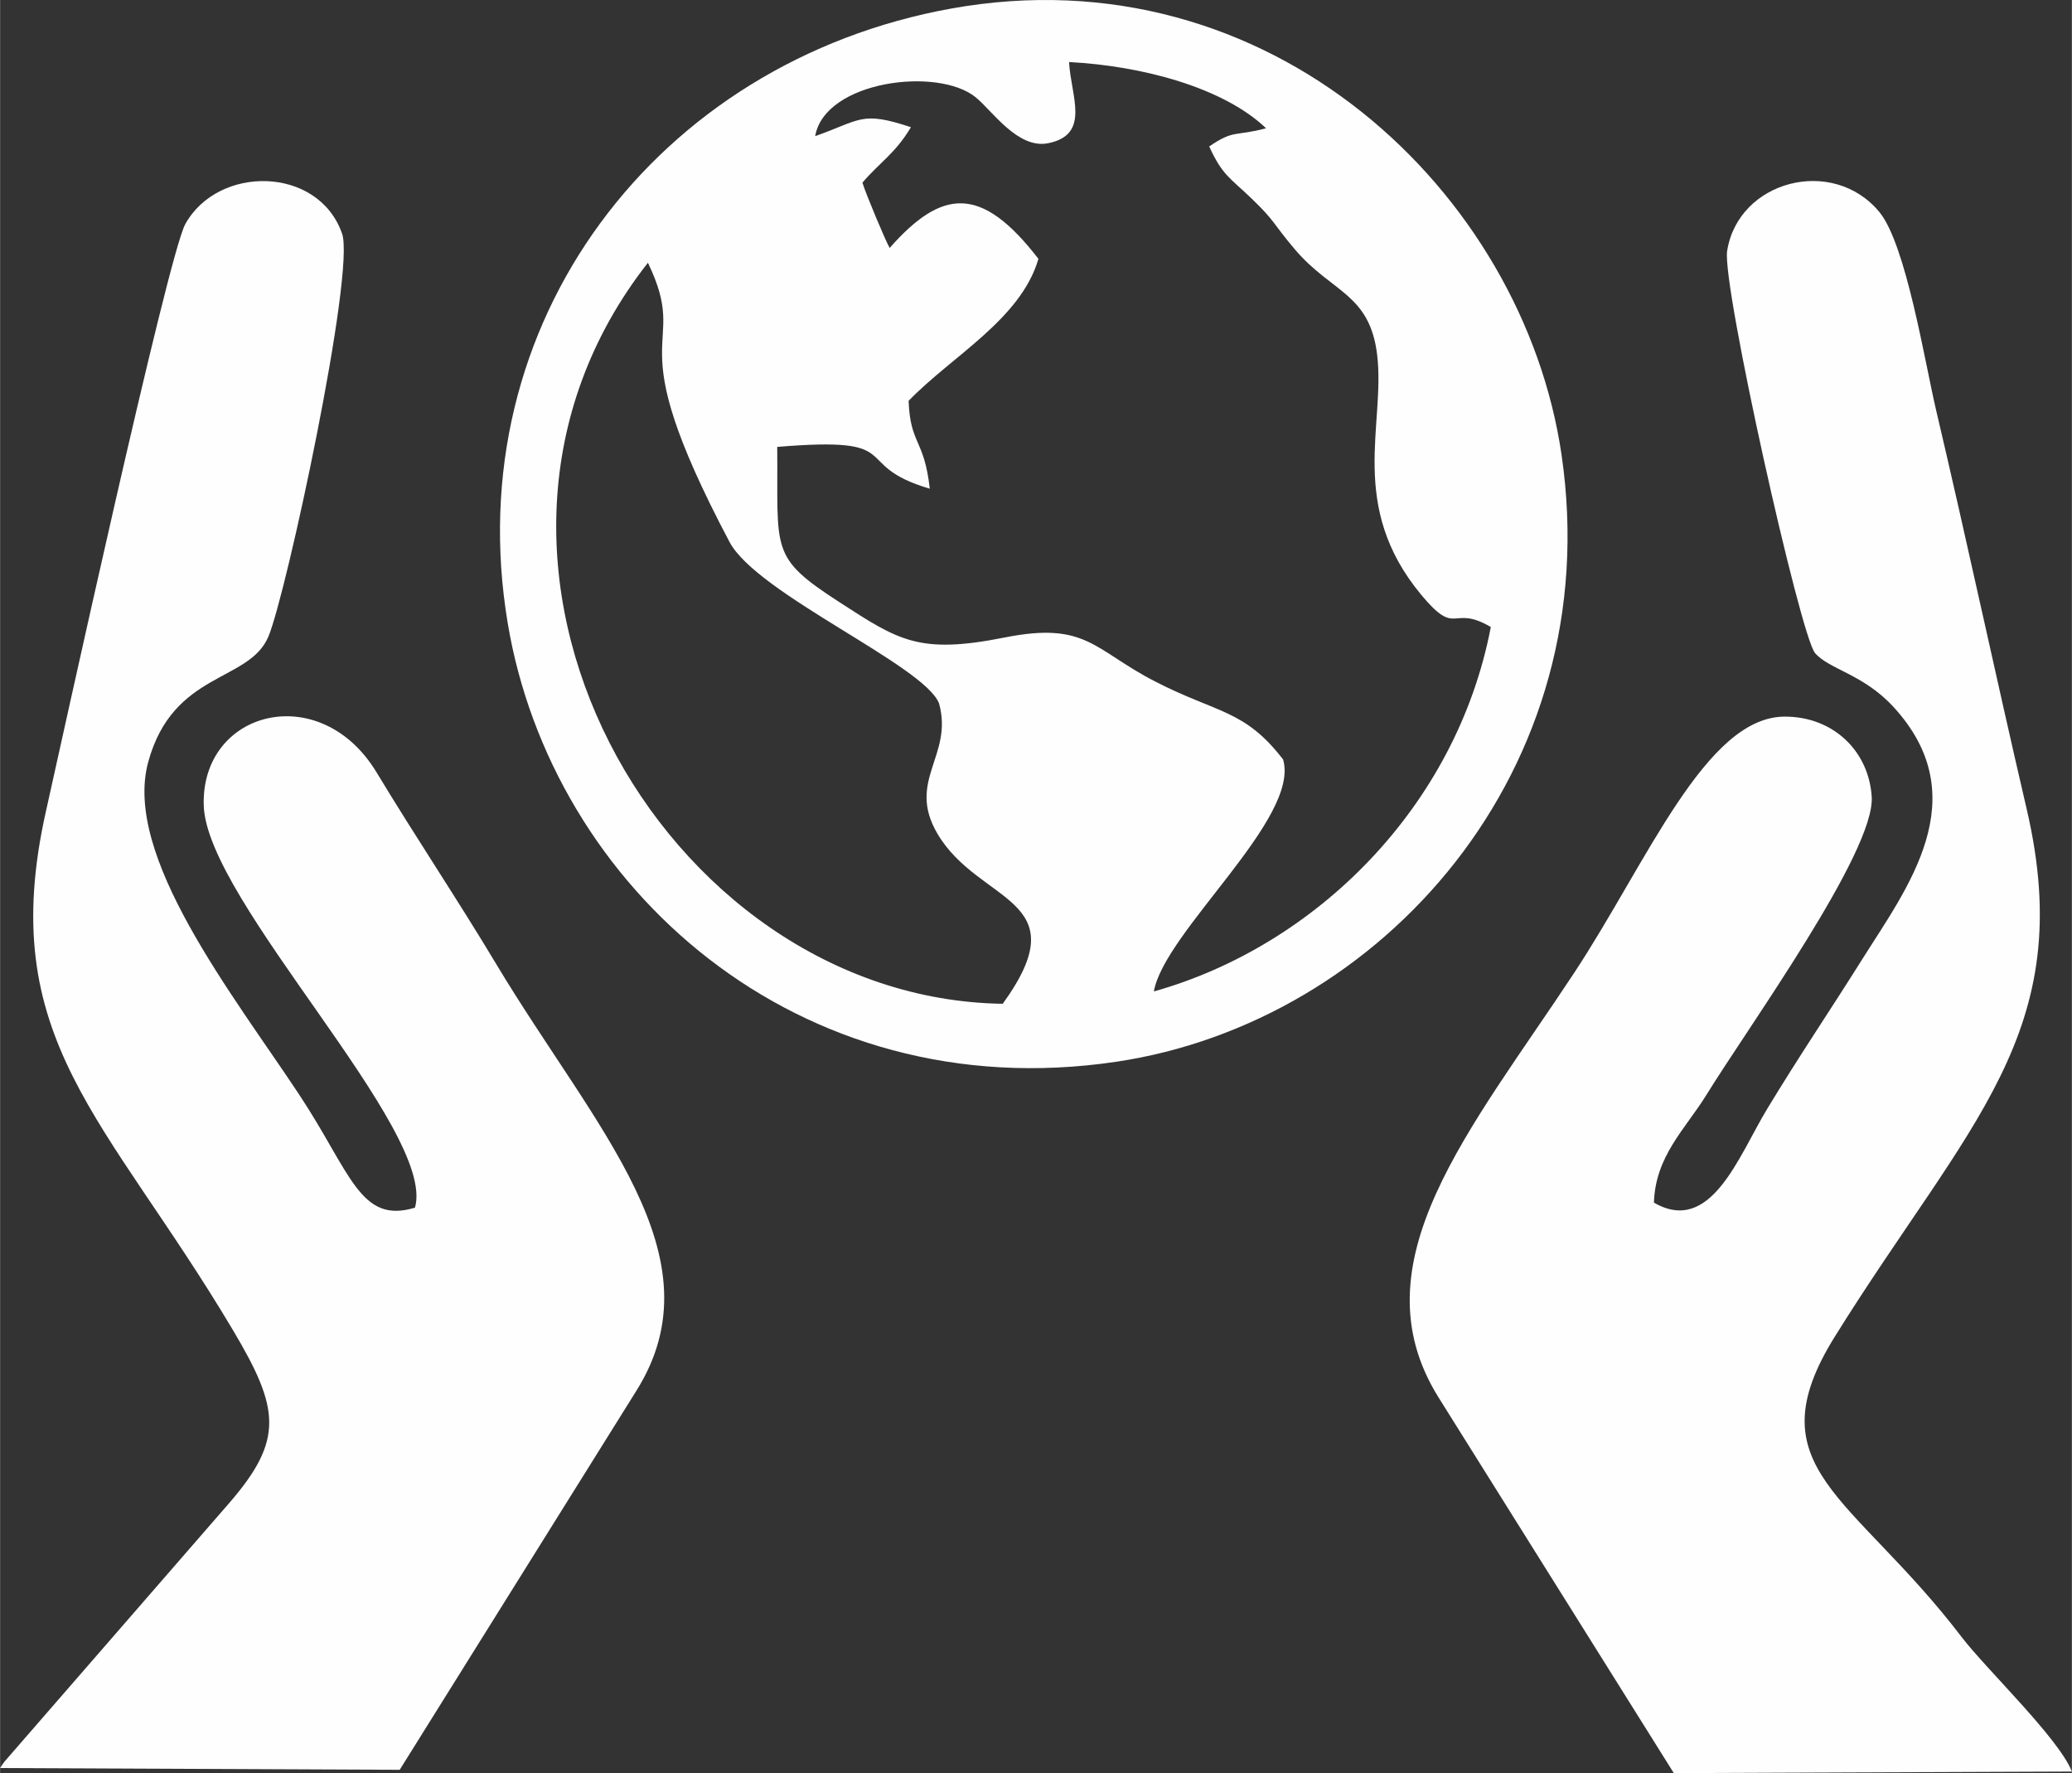
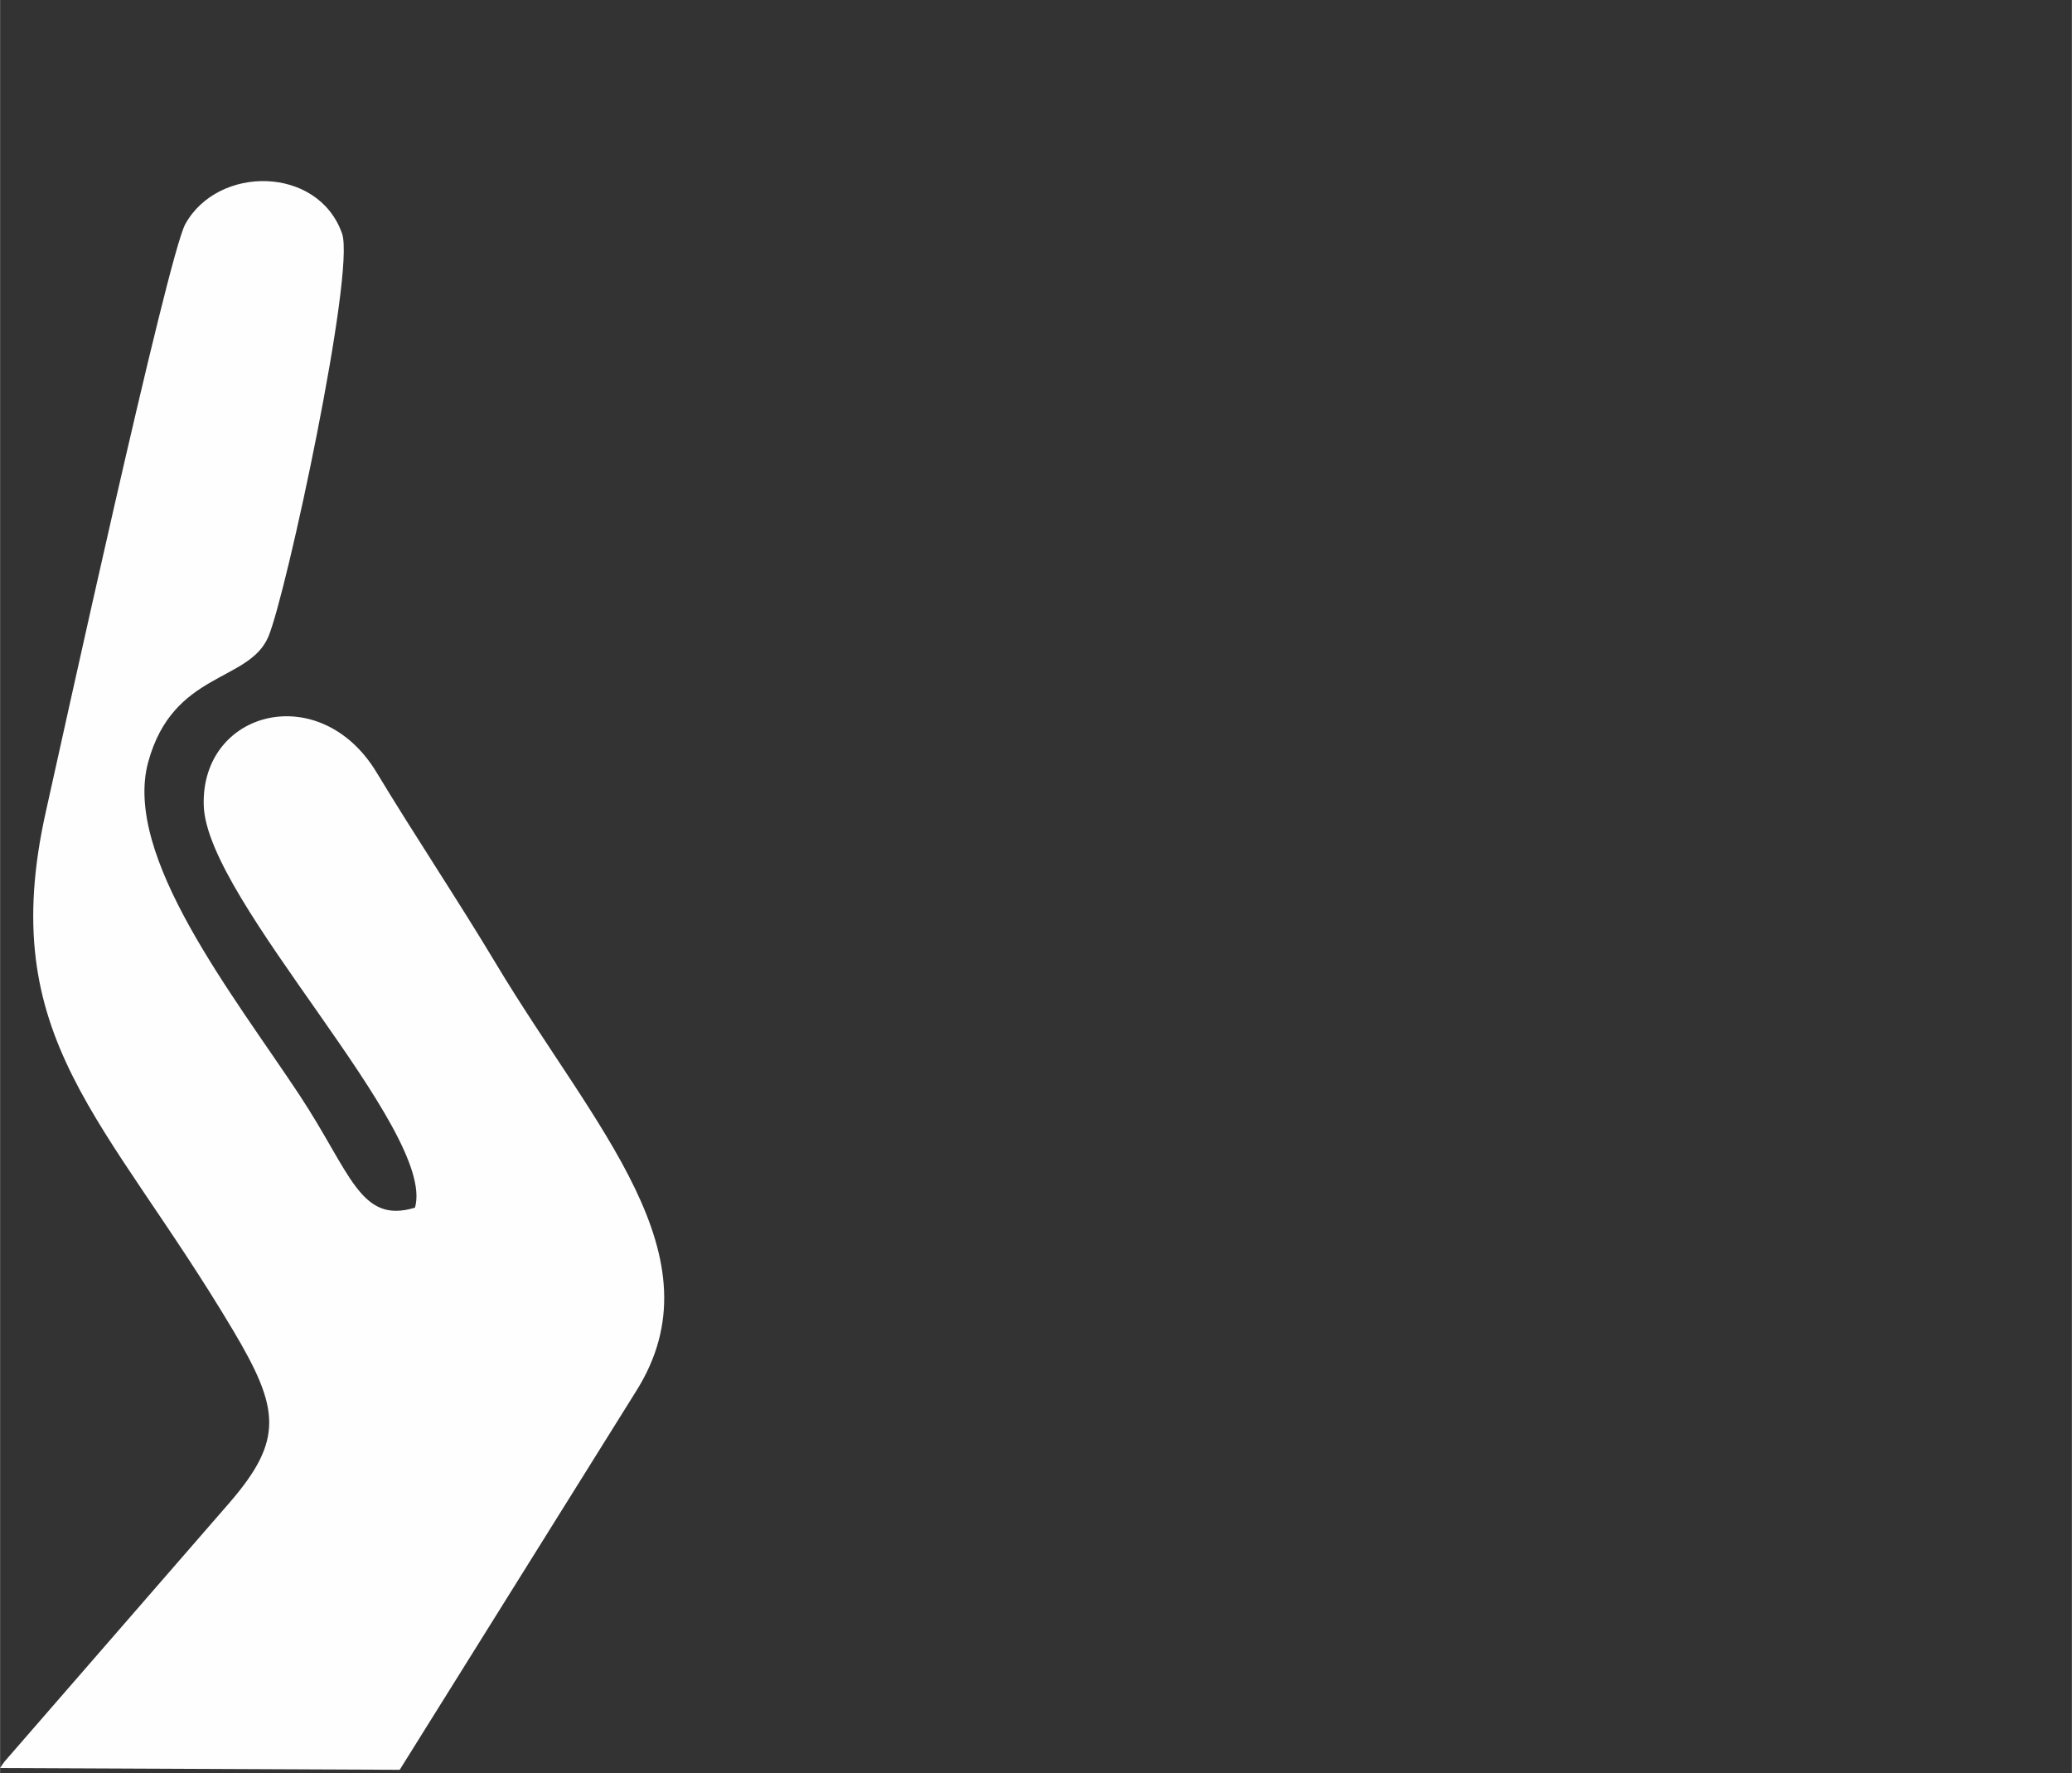
<svg xmlns="http://www.w3.org/2000/svg" xml:space="preserve" width="2.3in" height="1.968in" version="1.1" style="shape-rendering:geometricPrecision; text-rendering:geometricPrecision; image-rendering:optimizeQuality; fill-rule:evenodd; clip-rule:evenodd" viewBox="0 0 2300.35 1968.5">
  <rect x="0" y="0" width="2300.35" height="1968.5" fill="#333333" stroke="none" />
  <defs>
    <style type="text/css">
   
    .fil0 {fill:#FEFEFE}
   
  </style>
  </defs>
  <g id="Layer_x0020_1">
    <g id="_2114153460800">
-       <path class="fil0" d="M1836.29 1335.17c1.52,-51.69 35.02,-82.03 58.04,-119.3 47.37,-76.73 187.58,-270.49 183.76,-331.27 -3.19,-50.69 -42.65,-89.12 -96.62,-89.01 -87.64,0.17 -152.5,161.24 -233.56,284.2 -115.07,174.53 -243.94,322.24 -150.85,471.53l261.3 417.18 442 -1.73c-14.75,-37.22 -95.49,-114.05 -122.27,-149.14 -121.11,-158.7 -232.26,-187.2 -140.91,-333.81 148.2,-237.86 270.66,-337.65 213.04,-585.3 -35.06,-150.71 -66,-296.18 -100.65,-443.22 -12.33,-52.29 -33.31,-183.89 -62.93,-219.83 -51.56,-62.56 -156.63,-35.22 -169.07,43.09 -5.97,37.57 81.15,427.43 97.64,446.52 15.72,18.2 53.48,23.28 86.98,59.69 93,101.12 14.68,201.68 -34.55,280.09 -37.16,59.19 -68.63,105.24 -105.56,166.14 -31.71,52.32 -62.56,140.8 -125.79,104.17z" />
      <path class="fil0" d="M-0 1962.88l443.68 1.95 262.53 -420.39c94.47,-149.86 -45.79,-291.45 -155.44,-474.28 -43.19,-72.02 -89.66,-141.29 -132.75,-212.62 -62.58,-103.6 -195.3,-68.94 -191.91,36.87 3.42,106.56 259.02,360.68 234.54,446.32 -61.05,18.64 -71.21,-38.77 -128.39,-125.23 -73.2,-110.69 -196.35,-265.33 -167.8,-369.56 27.66,-100.94 111.85,-88.14 133.4,-139.14 19.98,-47.28 96.76,-404.89 81.82,-447.48 -26.44,-75.41 -137.72,-76.26 -174.05,-10.54 -19.61,35.47 -139.82,585.61 -154.61,651.28 -57.2,253.99 67.02,340.2 207.88,577.26 51.43,86.55 56.39,121.03 -4.38,191.2l-249.67 287.23c-1.15,1.58 -3.43,4.62 -4.86,7.11z" />
-       <path class="fil0" d="M719.28 291.71c49.33,102.5 -37.67,67.43 90.57,309.92 30.58,57.83 216.06,136.9 232.66,179.22 16.17,58.25 -36.36,85.72 -1.86,144.57 46.13,78.69 158.46,70.5 72.56,188.98 -379.84,-5.75 -652.98,-492.74 -393.93,-822.69zm467.61 -222.83c81.1,4.21 171.31,28.24 218.74,73.52 -35.51,9.43 -35.04,1.13 -63.17,20.19 14.98,32.41 22.57,34.24 47.37,58.09 26.65,25.62 22.84,26.89 48.11,56.54 40.75,47.8 82.86,48.62 91.03,116.81 9.28,77.46 -33.11,167.57 49.02,266.44 40.1,48.27 33.15,9.81 77.18,35.63 -38.32,199.89 -194.68,354.19 -374.13,404.59 11.57,-66.26 162.93,-192.15 143.48,-257.53 -42.72,-55.55 -72.89,-51.02 -142.01,-86.54 -68.35,-35.14 -76.12,-67 -167.21,-48.87 -95.31,18.97 -117.65,3.28 -183.52,-39.3 -78,-50.43 -67.86,-56.65 -68.94,-172.3 147.69,-12.28 78.16,19.56 169.38,46.41 -6.24,-55.98 -21.6,-48.37 -23.52,-97.54 48.17,-49.84 124.72,-90.62 144.15,-157.65 -63.81,-82.78 -107.32,-77.52 -165.17,-12.13 -4.42,-7.44 -26.26,-59.46 -30.24,-72.45 18.15,-21.54 36.57,-32.39 53.86,-61.58 -55.29,-18.3 -55.17,-8.16 -106.33,9.93 10.61,-61.35 136.48,-77.61 178.54,-42.89 18.35,15.15 46.67,57.51 80.19,50.75 47.75,-9.62 24.96,-52.85 23.19,-90.12zm-130.76 -59.41c-326.89,58.89 -548.18,349.03 -492.54,682.23 48.87,292.67 321.93,539.48 675.33,487.11 294.52,-43.65 546.07,-323.74 494.77,-674.02 -42.58,-290.73 -323.61,-559.08 -677.56,-495.32z" />
    </g>
  </g>
</svg>